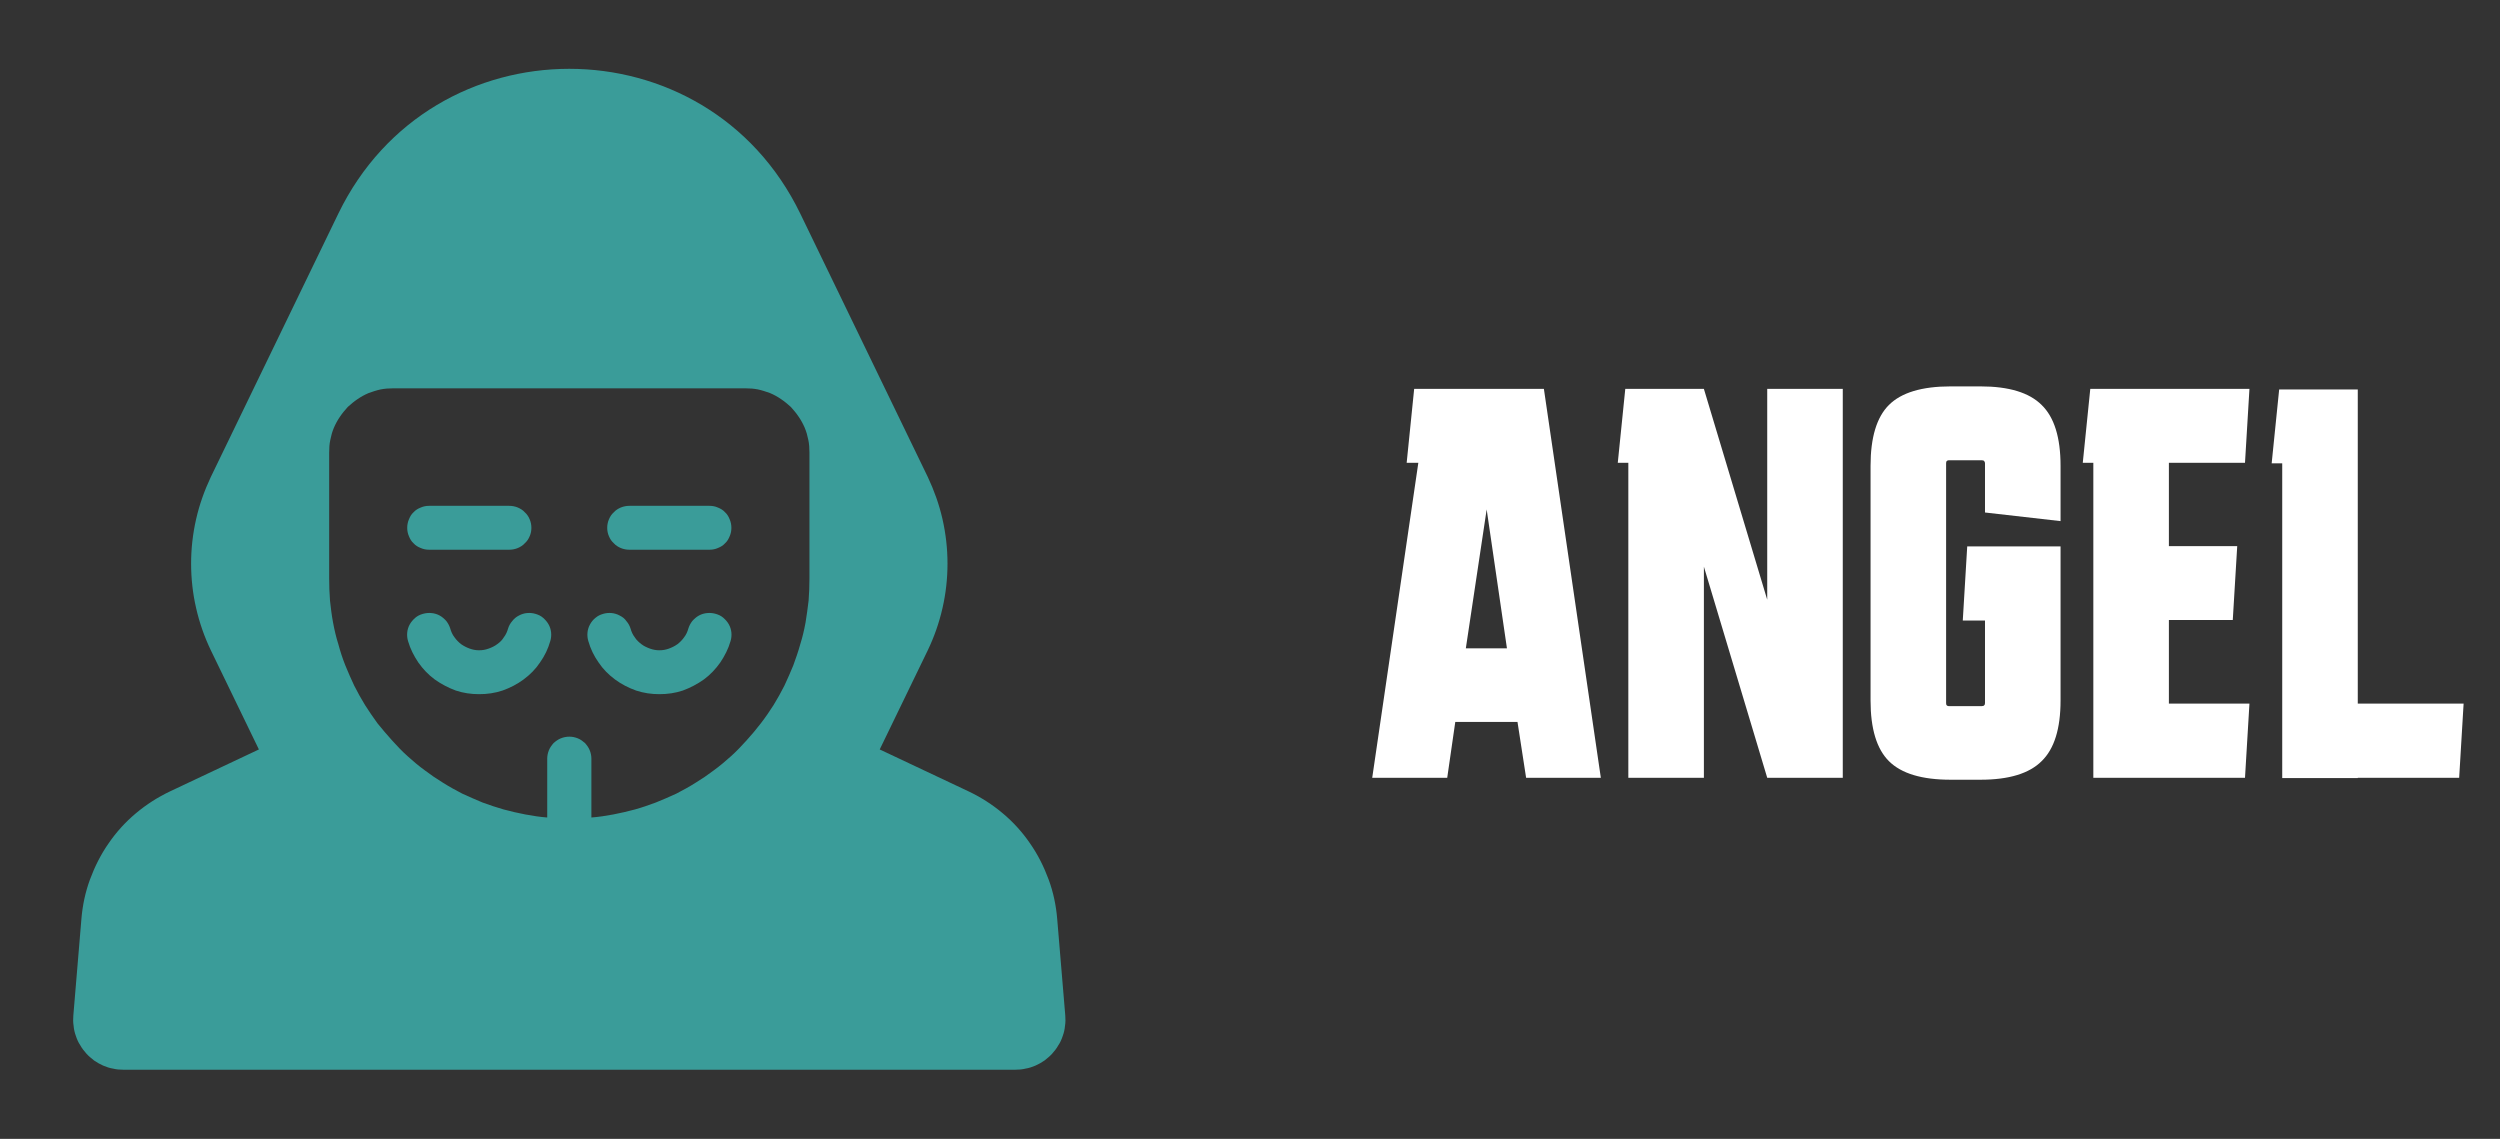
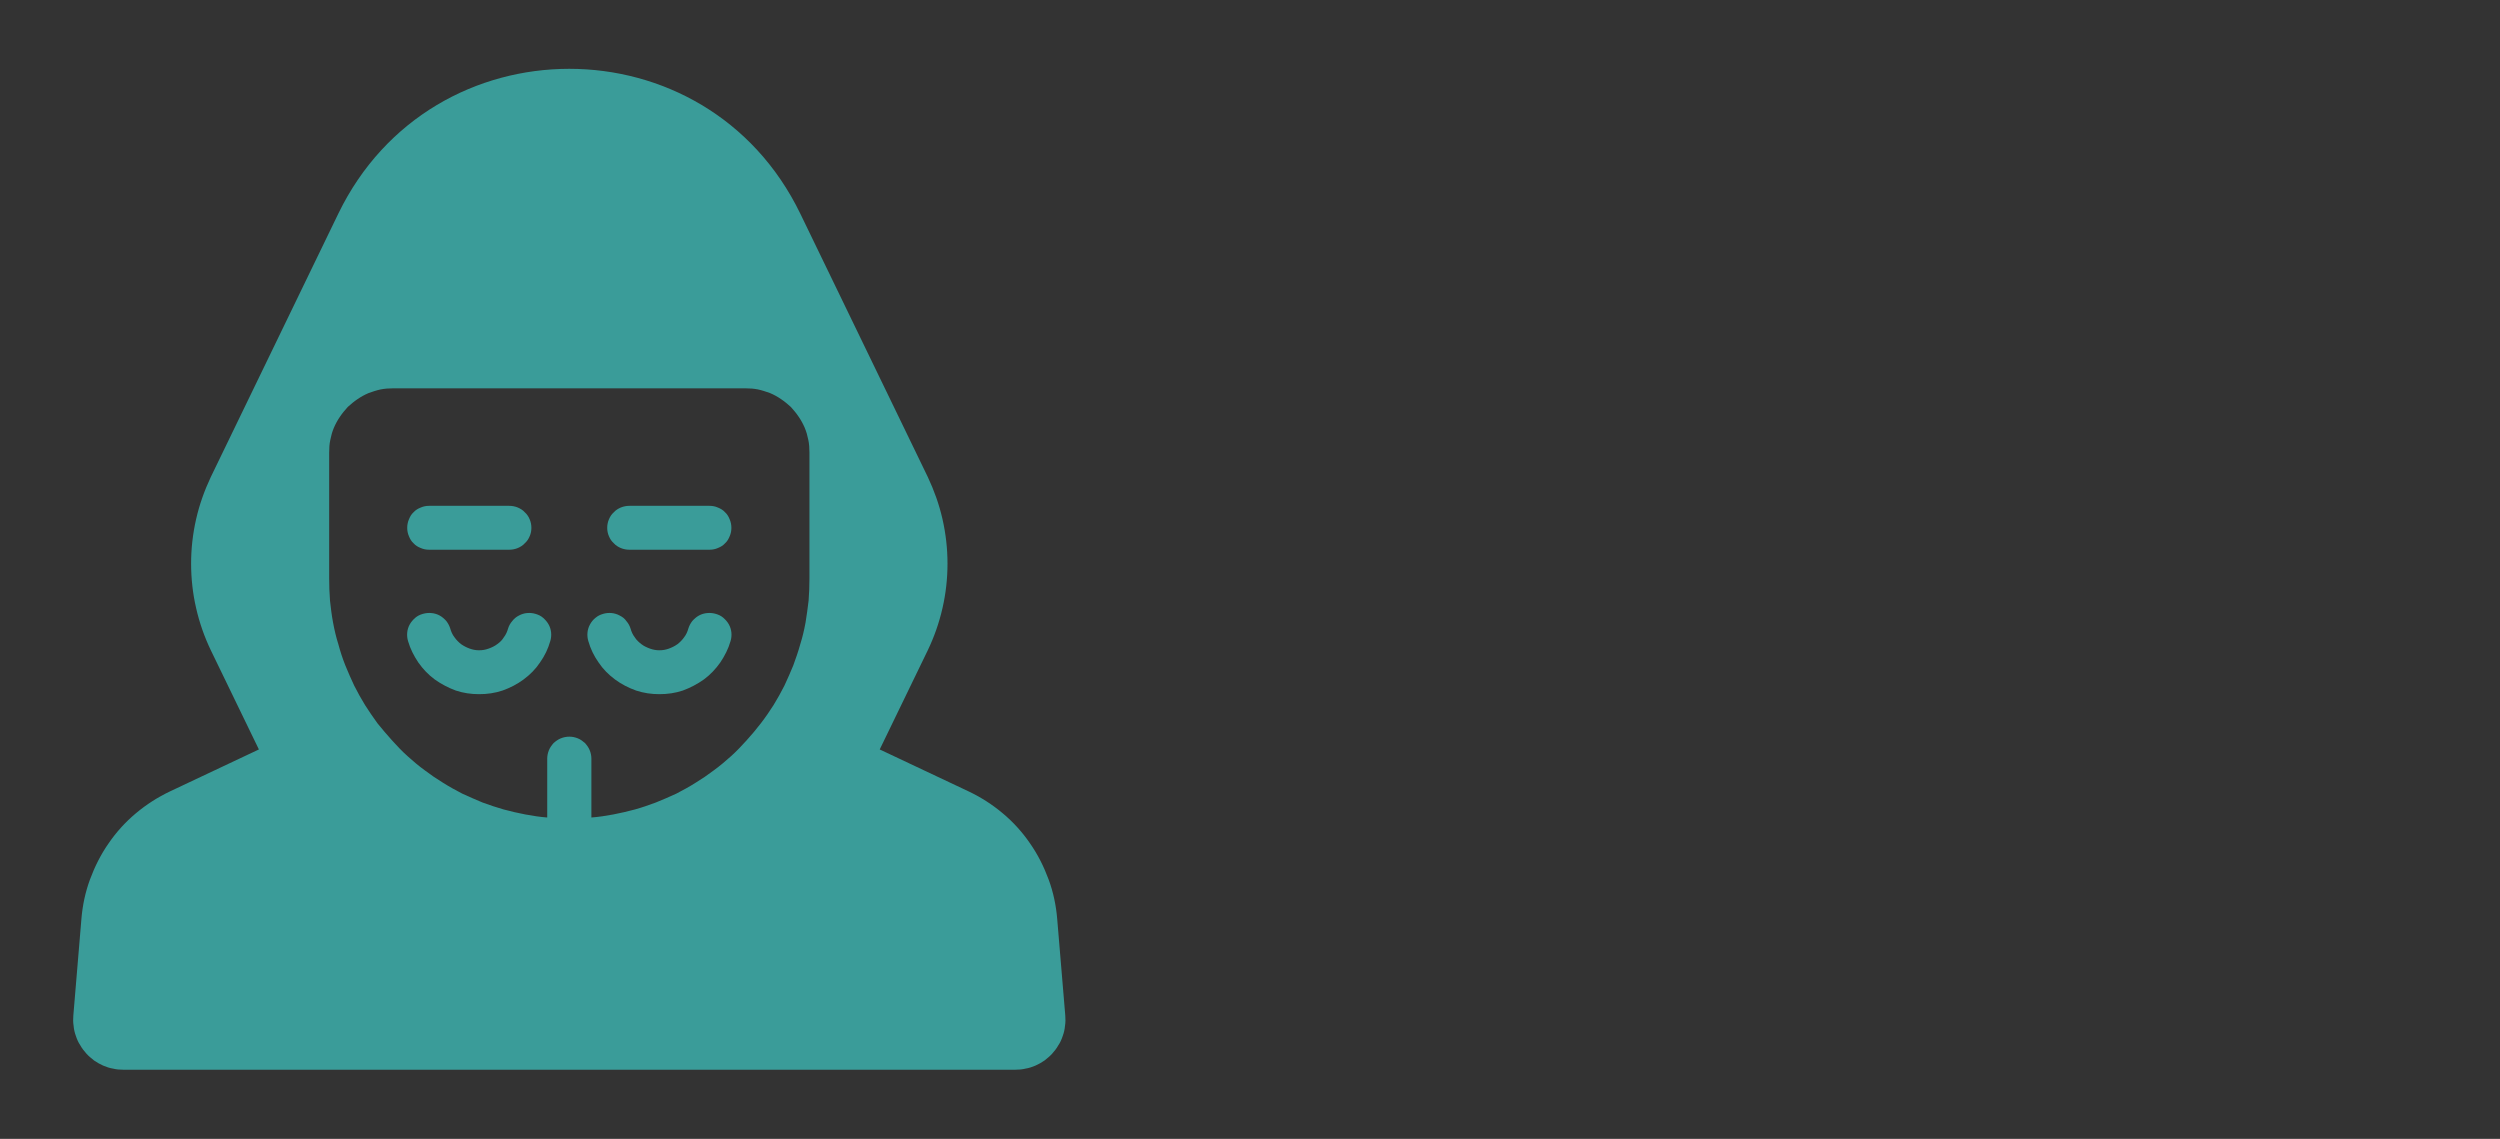
<svg xmlns="http://www.w3.org/2000/svg" width="90" height="41" viewBox="0 0 90 41" fill="none">
  <rect x="0" y="0" width="90" height="41" fill="#333333" stroke="none" />
  <desc>
			Created with Pixso.
	</desc>
  <defs>
    <clipPath id="clip21_2">
      <rect id="anonymous-cyber-crime-criminal-hack-hacker-svgrepo-com" width="41" height="41" fill="white" fill-opacity="0" />
    </clipPath>
  </defs>
  <g clip-path="url(#clip21_2)">
    <path id="path" d="M38.06 33.09C38.02 32.6 37.92 32.12 37.75 31.66C37.58 31.2 37.36 30.76 37.08 30.36C36.8 29.95 36.47 29.59 36.1 29.28C35.72 28.96 35.31 28.7 34.87 28.49L31.67 26.98L33.4 23.41C33.63 22.93 33.81 22.42 33.93 21.89C34.05 21.37 34.11 20.83 34.11 20.29C34.11 19.75 34.05 19.22 33.93 18.69C33.81 18.16 33.63 17.66 33.4 17.17L28.81 7.69C25.44 0.74 15.55 0.74 12.18 7.69L7.59 17.17C7.36 17.66 7.18 18.16 7.06 18.69C6.94 19.22 6.88 19.75 6.88 20.29C6.88 20.83 6.94 21.37 7.06 21.89C7.18 22.42 7.36 22.93 7.59 23.41L9.32 26.98L6.12 28.49C5.68 28.7 5.27 28.96 4.89 29.28C4.52 29.59 4.19 29.95 3.91 30.36C3.63 30.76 3.41 31.2 3.24 31.66C3.07 32.12 2.97 32.6 2.93 33.09L2.64 36.56C2.63 36.68 2.63 36.81 2.65 36.93C2.66 37.06 2.69 37.18 2.73 37.29C2.77 37.41 2.82 37.53 2.89 37.63C2.95 37.74 3.03 37.84 3.11 37.93C3.19 38.02 3.29 38.1 3.39 38.18C3.49 38.25 3.6 38.31 3.71 38.36C3.83 38.41 3.94 38.45 4.07 38.47C4.19 38.5 4.31 38.51 4.44 38.51L36.55 38.51C36.68 38.51 36.8 38.5 36.92 38.47C37.05 38.45 37.16 38.41 37.28 38.36C37.39 38.31 37.5 38.25 37.6 38.18C37.7 38.1 37.8 38.02 37.88 37.93C37.96 37.84 38.04 37.74 38.1 37.63C38.17 37.53 38.22 37.41 38.26 37.29C38.3 37.18 38.33 37.06 38.34 36.93C38.36 36.81 38.36 36.68 38.35 36.56L38.06 33.09ZM29.14 20.83C29.14 21.09 29.13 21.36 29.11 21.62C29.08 21.89 29.04 22.15 29 22.41C28.95 22.68 28.89 22.94 28.81 23.19C28.74 23.45 28.65 23.7 28.56 23.95C28.46 24.2 28.35 24.44 28.24 24.68C28.12 24.92 27.99 25.15 27.85 25.38C27.71 25.6 27.56 25.82 27.39 26.04C27.23 26.25 27.06 26.45 26.88 26.65C26.7 26.85 26.52 27.04 26.32 27.22C26.12 27.4 25.92 27.57 25.7 27.73C25.49 27.89 25.27 28.04 25.04 28.18C24.82 28.32 24.58 28.45 24.35 28.57C24.11 28.68 23.86 28.79 23.61 28.89C23.37 28.98 23.11 29.07 22.86 29.14C22.6 29.21 22.34 29.27 22.08 29.32C21.82 29.37 21.55 29.41 21.29 29.43L21.29 27.31C21.29 27.21 21.27 27.11 21.23 27.01C21.19 26.91 21.13 26.83 21.06 26.75C20.98 26.68 20.9 26.62 20.8 26.58C20.7 26.54 20.6 26.52 20.5 26.52C20.39 26.52 20.29 26.54 20.19 26.58C20.09 26.62 20.01 26.68 19.93 26.75C19.86 26.83 19.8 26.91 19.76 27.01C19.72 27.11 19.7 27.21 19.7 27.31L19.7 29.43C19.44 29.41 19.17 29.37 18.91 29.32C18.65 29.27 18.39 29.21 18.13 29.14C17.88 29.07 17.62 28.98 17.37 28.89C17.13 28.79 16.88 28.68 16.64 28.57C16.41 28.45 16.17 28.32 15.95 28.18C15.72 28.04 15.5 27.89 15.29 27.73C15.07 27.57 14.87 27.4 14.67 27.22C14.47 27.04 14.29 26.85 14.11 26.65C13.93 26.45 13.76 26.25 13.59 26.04C13.43 25.82 13.28 25.6 13.14 25.38C13 25.15 12.87 24.92 12.75 24.68C12.64 24.44 12.53 24.2 12.43 23.95C12.33 23.7 12.25 23.45 12.18 23.19C12.1 22.94 12.04 22.68 11.99 22.41C11.94 22.15 11.91 21.89 11.88 21.62C11.86 21.36 11.85 21.09 11.85 20.83L11.85 16.29C11.85 16.13 11.86 15.98 11.89 15.84C11.92 15.69 11.96 15.54 12.02 15.4C12.08 15.26 12.15 15.13 12.24 15C12.32 14.88 12.42 14.76 12.52 14.65C12.63 14.55 12.75 14.45 12.87 14.37C13 14.28 13.13 14.21 13.27 14.15C13.41 14.1 13.56 14.05 13.7 14.02C13.85 13.99 14 13.98 14.15 13.98L26.84 13.98C26.99 13.98 27.14 13.99 27.29 14.02C27.43 14.05 27.58 14.1 27.72 14.15C27.86 14.21 27.99 14.28 28.12 14.37C28.24 14.45 28.36 14.55 28.47 14.65C28.57 14.76 28.67 14.88 28.75 15C28.84 15.13 28.91 15.26 28.97 15.4C29.03 15.54 29.07 15.69 29.1 15.84C29.13 15.98 29.14 16.13 29.14 16.29L29.14 20.83Z" fill="#3A9C99" fill-opacity="1" fill-rule="nonzero" />
    <path id="path" d="M25.77 22.1C25.67 22.07 25.56 22.06 25.46 22.07C25.35 22.08 25.25 22.11 25.16 22.16C25.07 22.21 24.99 22.28 24.92 22.36C24.86 22.44 24.81 22.53 24.78 22.63C24.75 22.74 24.7 22.85 24.63 22.94C24.56 23.04 24.48 23.12 24.39 23.19C24.29 23.26 24.19 23.31 24.08 23.35C23.97 23.39 23.86 23.41 23.74 23.41C23.62 23.41 23.51 23.39 23.4 23.35C23.29 23.31 23.18 23.26 23.09 23.19C23 23.12 22.91 23.04 22.85 22.94C22.78 22.85 22.73 22.74 22.7 22.63C22.67 22.53 22.62 22.44 22.55 22.36C22.49 22.27 22.41 22.21 22.31 22.16C22.22 22.11 22.12 22.08 22.02 22.07C21.91 22.06 21.81 22.07 21.71 22.1C21.61 22.13 21.52 22.17 21.44 22.24C21.35 22.31 21.29 22.39 21.24 22.48C21.19 22.57 21.16 22.67 21.15 22.77C21.14 22.88 21.15 22.98 21.18 23.08C21.26 23.36 21.38 23.61 21.55 23.85C21.71 24.09 21.91 24.29 22.14 24.46C22.37 24.63 22.62 24.76 22.9 24.86C23.17 24.95 23.45 24.99 23.74 24.99C24.03 24.99 24.31 24.95 24.58 24.86C24.85 24.76 25.1 24.63 25.34 24.46C25.57 24.29 25.76 24.09 25.93 23.85C26.09 23.61 26.22 23.36 26.3 23.08C26.33 22.98 26.34 22.88 26.33 22.77C26.32 22.67 26.29 22.57 26.24 22.48C26.19 22.39 26.12 22.31 26.04 22.24C25.96 22.17 25.87 22.13 25.77 22.1Z" fill="#3A9C99" fill-opacity="1" fill-rule="nonzero" />
    <path id="path" d="M19.28 22.1C19.18 22.07 19.08 22.06 18.97 22.07C18.87 22.08 18.77 22.11 18.68 22.16C18.58 22.21 18.5 22.28 18.44 22.36C18.37 22.44 18.32 22.53 18.29 22.63C18.26 22.74 18.21 22.85 18.14 22.94C18.08 23.04 18 23.12 17.9 23.19C17.81 23.26 17.7 23.31 17.59 23.35C17.48 23.39 17.37 23.41 17.25 23.41C17.13 23.41 17.02 23.39 16.91 23.35C16.8 23.31 16.7 23.26 16.6 23.19C16.51 23.12 16.43 23.04 16.36 22.94C16.29 22.85 16.24 22.74 16.21 22.63C16.18 22.53 16.13 22.44 16.07 22.36C16 22.28 15.92 22.21 15.83 22.16C15.74 22.11 15.64 22.08 15.53 22.07C15.43 22.06 15.33 22.07 15.22 22.1C15.12 22.13 15.03 22.17 14.95 22.24C14.87 22.31 14.8 22.39 14.75 22.48C14.7 22.57 14.67 22.67 14.66 22.77C14.65 22.88 14.66 22.98 14.69 23.08C14.77 23.36 14.9 23.61 15.06 23.85C15.23 24.09 15.42 24.29 15.65 24.46C15.89 24.63 16.14 24.76 16.41 24.86C16.68 24.95 16.96 24.99 17.25 24.99C17.54 24.99 17.82 24.95 18.09 24.86C18.37 24.76 18.62 24.63 18.85 24.46C19.08 24.29 19.28 24.09 19.44 23.85C19.61 23.61 19.73 23.36 19.81 23.08C19.84 22.98 19.85 22.88 19.84 22.77C19.83 22.67 19.8 22.57 19.75 22.48C19.7 22.39 19.63 22.31 19.55 22.24C19.47 22.17 19.38 22.13 19.28 22.1Z" fill="#3A9C99" fill-opacity="1" fill-rule="nonzero" />
    <path id="path" d="M25.54 18.21L22.66 18.21C22.55 18.21 22.45 18.23 22.35 18.27C22.26 18.31 22.17 18.36 22.1 18.44C22.02 18.51 21.96 18.6 21.92 18.7C21.88 18.79 21.86 18.9 21.86 19C21.86 19.11 21.88 19.21 21.92 19.3C21.96 19.4 22.02 19.49 22.1 19.56C22.17 19.64 22.26 19.69 22.35 19.73C22.45 19.77 22.55 19.79 22.66 19.79L25.54 19.79C25.65 19.79 25.75 19.77 25.84 19.73C25.94 19.69 26.03 19.64 26.1 19.56C26.18 19.49 26.23 19.4 26.27 19.3C26.31 19.21 26.33 19.11 26.33 19C26.33 18.9 26.31 18.79 26.27 18.7C26.23 18.6 26.18 18.51 26.1 18.44C26.03 18.36 25.94 18.31 25.84 18.27C25.75 18.23 25.65 18.21 25.54 18.21Z" fill="#3A9C99" fill-opacity="1" fill-rule="nonzero" />
-     <path id="path" d="M15.45 19.79L18.33 19.79C18.44 19.79 18.54 19.77 18.64 19.73C18.73 19.69 18.82 19.64 18.89 19.56C18.97 19.49 19.03 19.4 19.07 19.3C19.11 19.21 19.13 19.11 19.13 19C19.13 18.9 19.11 18.79 19.07 18.7C19.03 18.6 18.97 18.51 18.89 18.44C18.82 18.36 18.73 18.31 18.64 18.27C18.54 18.23 18.44 18.21 18.33 18.21L15.45 18.21C15.34 18.21 15.24 18.23 15.15 18.27C15.05 18.31 14.96 18.36 14.89 18.44C14.81 18.51 14.76 18.6 14.72 18.7C14.68 18.79 14.66 18.9 14.66 19C14.66 19.11 14.68 19.21 14.72 19.3C14.76 19.4 14.81 19.49 14.89 19.56C14.96 19.64 15.05 19.69 15.15 19.73C15.24 19.77 15.34 19.79 15.45 19.79Z" fill="#3A9C99" fill-opacity="1" fill-rule="nonzero" />
+     <path id="path" d="M15.45 19.79L18.33 19.79C18.44 19.79 18.54 19.77 18.64 19.73C18.73 19.69 18.82 19.64 18.89 19.56C18.97 19.49 19.03 19.4 19.07 19.3C19.11 19.21 19.13 19.11 19.13 19C19.13 18.9 19.11 18.79 19.07 18.7C19.03 18.6 18.97 18.51 18.89 18.44C18.82 18.36 18.73 18.31 18.64 18.27C18.54 18.23 18.44 18.21 18.33 18.21L15.45 18.21C15.34 18.21 15.24 18.23 15.15 18.27C15.05 18.31 14.96 18.36 14.89 18.44C14.81 18.51 14.76 18.6 14.72 18.7C14.68 18.79 14.66 18.9 14.66 19C14.66 19.11 14.68 19.21 14.72 19.3C14.76 19.4 14.81 19.49 14.89 19.56C14.96 19.64 15.05 19.69 15.15 19.73C15.24 19.77 15.34 19.79 15.45 19.79" fill="#3A9C99" fill-opacity="1" fill-rule="nonzero" />
  </g>
-   <path id="ANGEL" d="M70.82 19.67L70.66 22.34L71.46 22.34L71.46 25.31Q71.46 25.37 71.43 25.39Q71.41 25.42 71.35 25.42L70.15 25.42Q70.11 25.42 70.08 25.39Q70.06 25.37 70.06 25.31L70.06 16.68Q70.06 16.62 70.08 16.6Q70.11 16.57 70.15 16.57L71.35 16.57Q71.41 16.57 71.43 16.6Q71.46 16.63 71.46 16.68L71.46 18.45L74.18 18.76L74.18 16.77Q74.18 15.24 73.5 14.58Q72.83 13.91 71.3 13.91L70.22 13.91Q68.67 13.91 68 14.58Q67.34 15.24 67.34 16.77L67.34 25.22Q67.34 26.74 68 27.4Q68.67 28.07 70.22 28.07L71.3 28.07Q72.83 28.07 73.5 27.4Q74.18 26.74 74.18 25.22L74.18 19.67L70.82 19.67ZM51.06 16.66L49.4 28L52.1 28L52.39 25.99L54.63 25.99L54.94 28L57.63 28L55.58 14L50.91 14L50.64 16.66L51.06 16.66ZM58.62 16.66L58.62 28L61.34 28L61.34 20.4L63.62 28L66.34 28L66.34 14L63.62 14L63.62 21.59L61.34 14L58.51 14L58.24 16.66L58.62 16.66ZM75.36 16.66L75.36 28L80.82 28L80.98 25.33L78.08 25.33L78.08 22.32L80.38 22.32L80.54 19.66L78.08 19.66L78.08 16.66L80.82 16.66L80.98 14L75.25 14L74.98 16.66L75.36 16.66ZM82.16 16.68L82.16 28.01L84.88 28.01L84.88 28L88.53 28L88.69 25.33L84.88 25.33L84.88 14.02L82.05 14.02L81.78 16.68L82.16 16.68ZM54.25 23.34L52.77 23.34L53.52 18.34L54.25 23.34Z" fill="#FFFFFF" fill-opacity="1" fill-rule="evenodd" />
</svg>